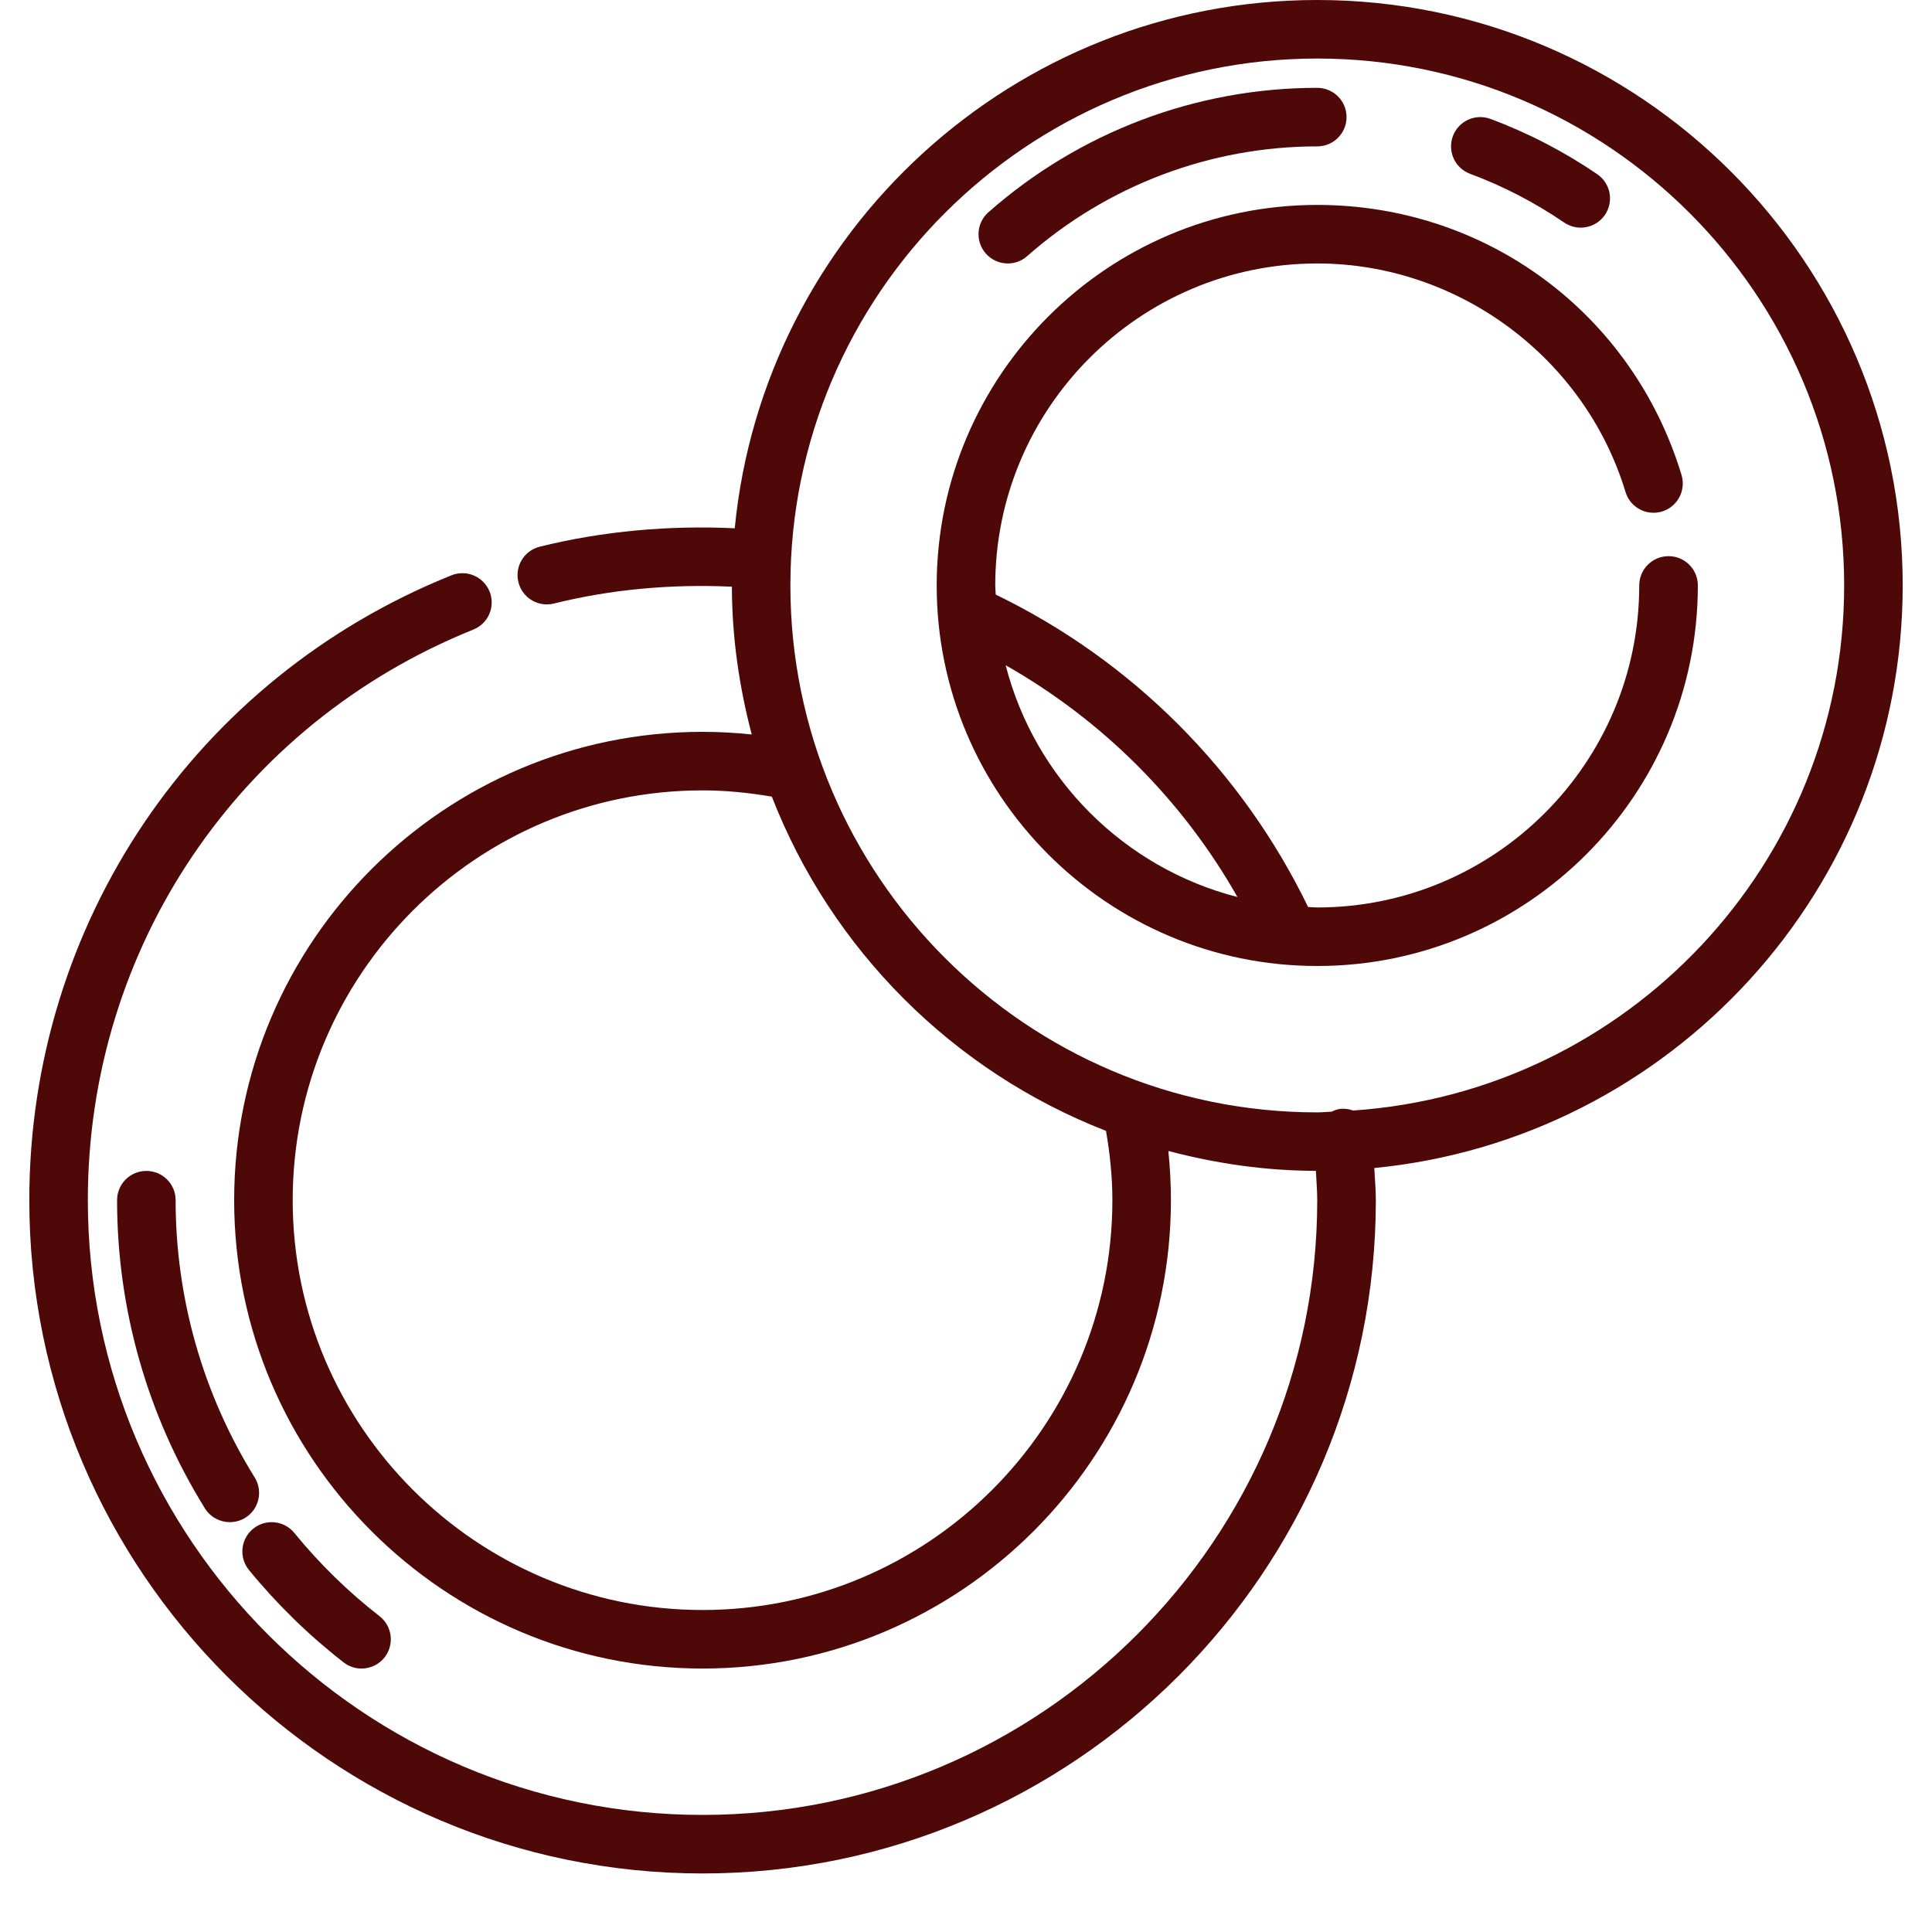
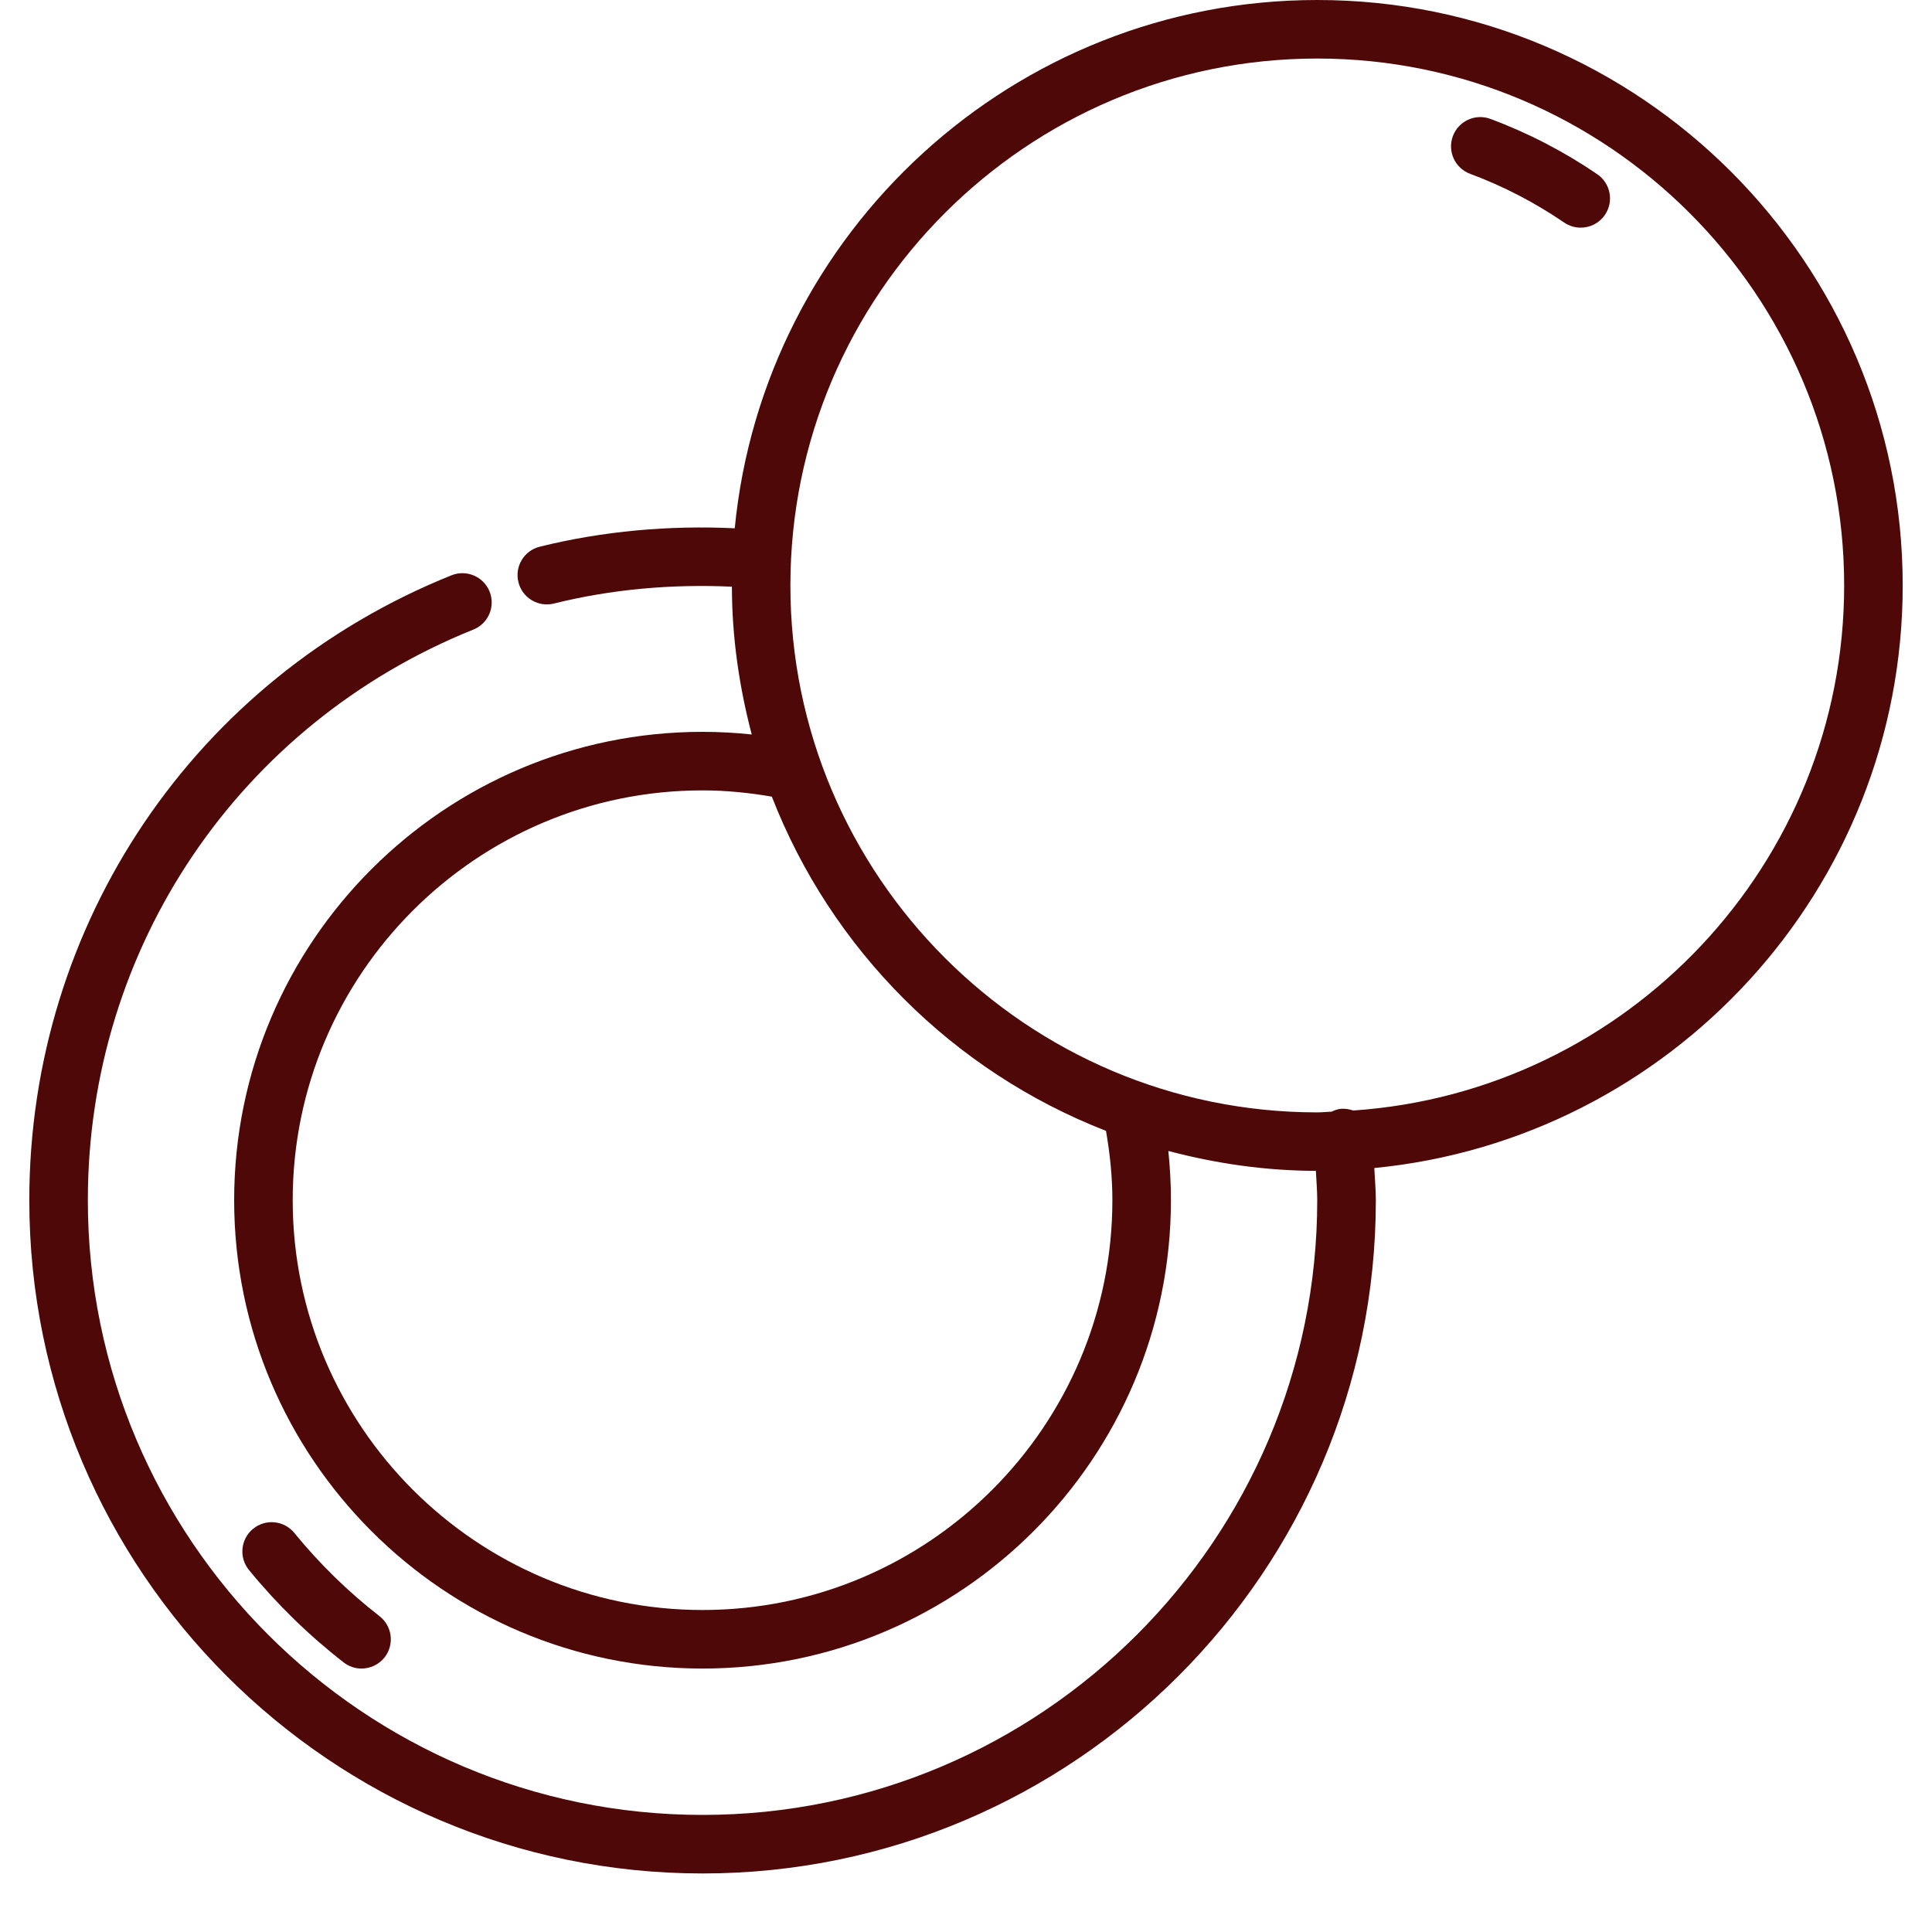
<svg xmlns="http://www.w3.org/2000/svg" width="30" height="30" viewBox="0 0 30 30" fill="none">
  <g clip-path="url(#clip0_34_884)">
    <path d="M21.34 18.137C25.939 17.69 29.545 13.805 29.545 9.091C29.545 4.078 25.467 0 20.454 0C15.741 0 11.857 3.605 11.409 8.203C10.389 8.155 9.363 8.246 8.381 8.489C8.137 8.55 7.989 8.797 8.05 9.04C8.101 9.247 8.287 9.385 8.49 9.385C8.527 9.385 8.564 9.381 8.6 9.372C9.496 9.149 10.433 9.067 11.365 9.11C11.366 9.904 11.48 10.67 11.673 11.405C11.42 11.378 11.165 11.364 10.909 11.364C6.899 11.364 3.636 14.626 3.636 18.636C3.636 22.646 6.899 25.909 10.909 25.909C14.919 25.909 18.182 22.646 18.182 18.636C18.182 18.381 18.168 18.125 18.142 17.872C18.875 18.066 19.64 18.179 20.433 18.181C20.44 18.333 20.454 18.484 20.454 18.636C20.454 23.9 16.172 28.182 10.909 28.182C5.646 28.182 1.364 23.9 1.364 18.636C1.364 14.716 3.714 11.239 7.35 9.776C7.583 9.683 7.696 9.418 7.602 9.185C7.508 8.952 7.243 8.84 7.011 8.933C3.028 10.534 0.455 14.343 0.455 18.636C0.455 24.401 5.144 29.091 10.909 29.091C16.674 29.091 21.364 24.401 21.364 18.636C21.364 18.47 21.348 18.304 21.34 18.137ZM20.454 0.909C24.966 0.909 28.636 4.58 28.636 9.091C28.636 13.414 25.263 16.956 21.012 17.244C20.951 17.223 20.887 17.212 20.819 17.218C20.768 17.223 20.721 17.241 20.677 17.262C20.602 17.264 20.529 17.273 20.454 17.273C15.943 17.273 12.273 13.602 12.273 9.091C12.273 4.58 15.943 0.909 20.454 0.909ZM17.273 18.636C17.273 22.145 14.418 25 10.909 25C7.4 25 4.545 22.145 4.545 18.636C4.545 15.127 7.4 12.273 10.909 12.273C11.272 12.273 11.632 12.31 11.985 12.37C12.909 14.746 14.799 16.636 17.174 17.56C17.235 17.913 17.273 18.273 17.273 18.636Z" fill="#4E0808" />
    <path d="M3.866 24.379C4.3 24.91 4.794 25.392 5.335 25.813C5.418 25.878 5.516 25.909 5.613 25.909C5.749 25.909 5.883 25.849 5.973 25.734C6.127 25.536 6.091 25.25 5.893 25.096C5.406 24.717 4.961 24.282 4.57 23.803C4.411 23.609 4.125 23.58 3.93 23.739C3.736 23.898 3.707 24.184 3.866 24.379Z" fill="#4E0808" />
-     <path d="M2.727 18.636C2.727 18.385 2.524 18.182 2.273 18.182C2.021 18.182 1.818 18.385 1.818 18.636C1.818 20.331 2.29 21.986 3.182 23.422C3.268 23.56 3.417 23.636 3.569 23.636C3.651 23.636 3.734 23.614 3.809 23.568C4.022 23.435 4.087 23.155 3.955 22.942C3.152 21.65 2.727 20.161 2.727 18.636Z" fill="#4E0808" />
-     <path d="M15.649 4.091C15.756 4.091 15.863 4.054 15.95 3.977C17.196 2.878 18.796 2.273 20.454 2.273C20.706 2.273 20.909 2.07 20.909 1.818C20.909 1.567 20.706 1.364 20.454 1.364C18.574 1.364 16.761 2.05 15.348 3.296C15.16 3.462 15.142 3.749 15.308 3.937C15.398 4.039 15.523 4.091 15.649 4.091Z" fill="#4E0808" />
    <path d="M22.828 2.699C23.342 2.89 23.833 3.145 24.289 3.456C24.367 3.509 24.457 3.535 24.545 3.535C24.69 3.535 24.833 3.466 24.921 3.337C25.063 3.129 25.009 2.847 24.802 2.705C24.285 2.353 23.728 2.064 23.145 1.847C22.909 1.759 22.648 1.879 22.56 2.114C22.473 2.35 22.592 2.611 22.828 2.699Z" fill="#4E0808" />
-     <path d="M20.454 15C23.713 15 26.364 12.349 26.364 9.091C26.364 8.839 26.16 8.636 25.909 8.636C25.658 8.636 25.454 8.839 25.454 9.091C25.454 11.848 23.212 14.091 20.454 14.091C20.407 14.091 20.36 14.085 20.312 14.084C19.285 11.965 17.58 10.259 15.462 9.233C15.46 9.185 15.454 9.139 15.454 9.091C15.454 6.334 17.698 4.091 20.454 4.091C22.64 4.091 24.608 5.55 25.241 7.64C25.313 7.879 25.566 8.015 25.807 7.943C26.047 7.87 26.183 7.617 26.111 7.376C25.351 4.867 23.078 3.182 20.454 3.182C17.196 3.182 14.545 5.833 14.545 9.091C14.545 12.349 17.196 15 20.454 15ZM19.215 13.929C17.454 13.477 16.068 12.091 15.616 10.33C17.119 11.183 18.363 12.426 19.215 13.929Z" fill="#4E0808" />
  </g>
  <defs>
    <clipPath id="clip0_34_884">
      <rect width="30" height="30" fill="white" />
    </clipPath>
  </defs>
</svg>